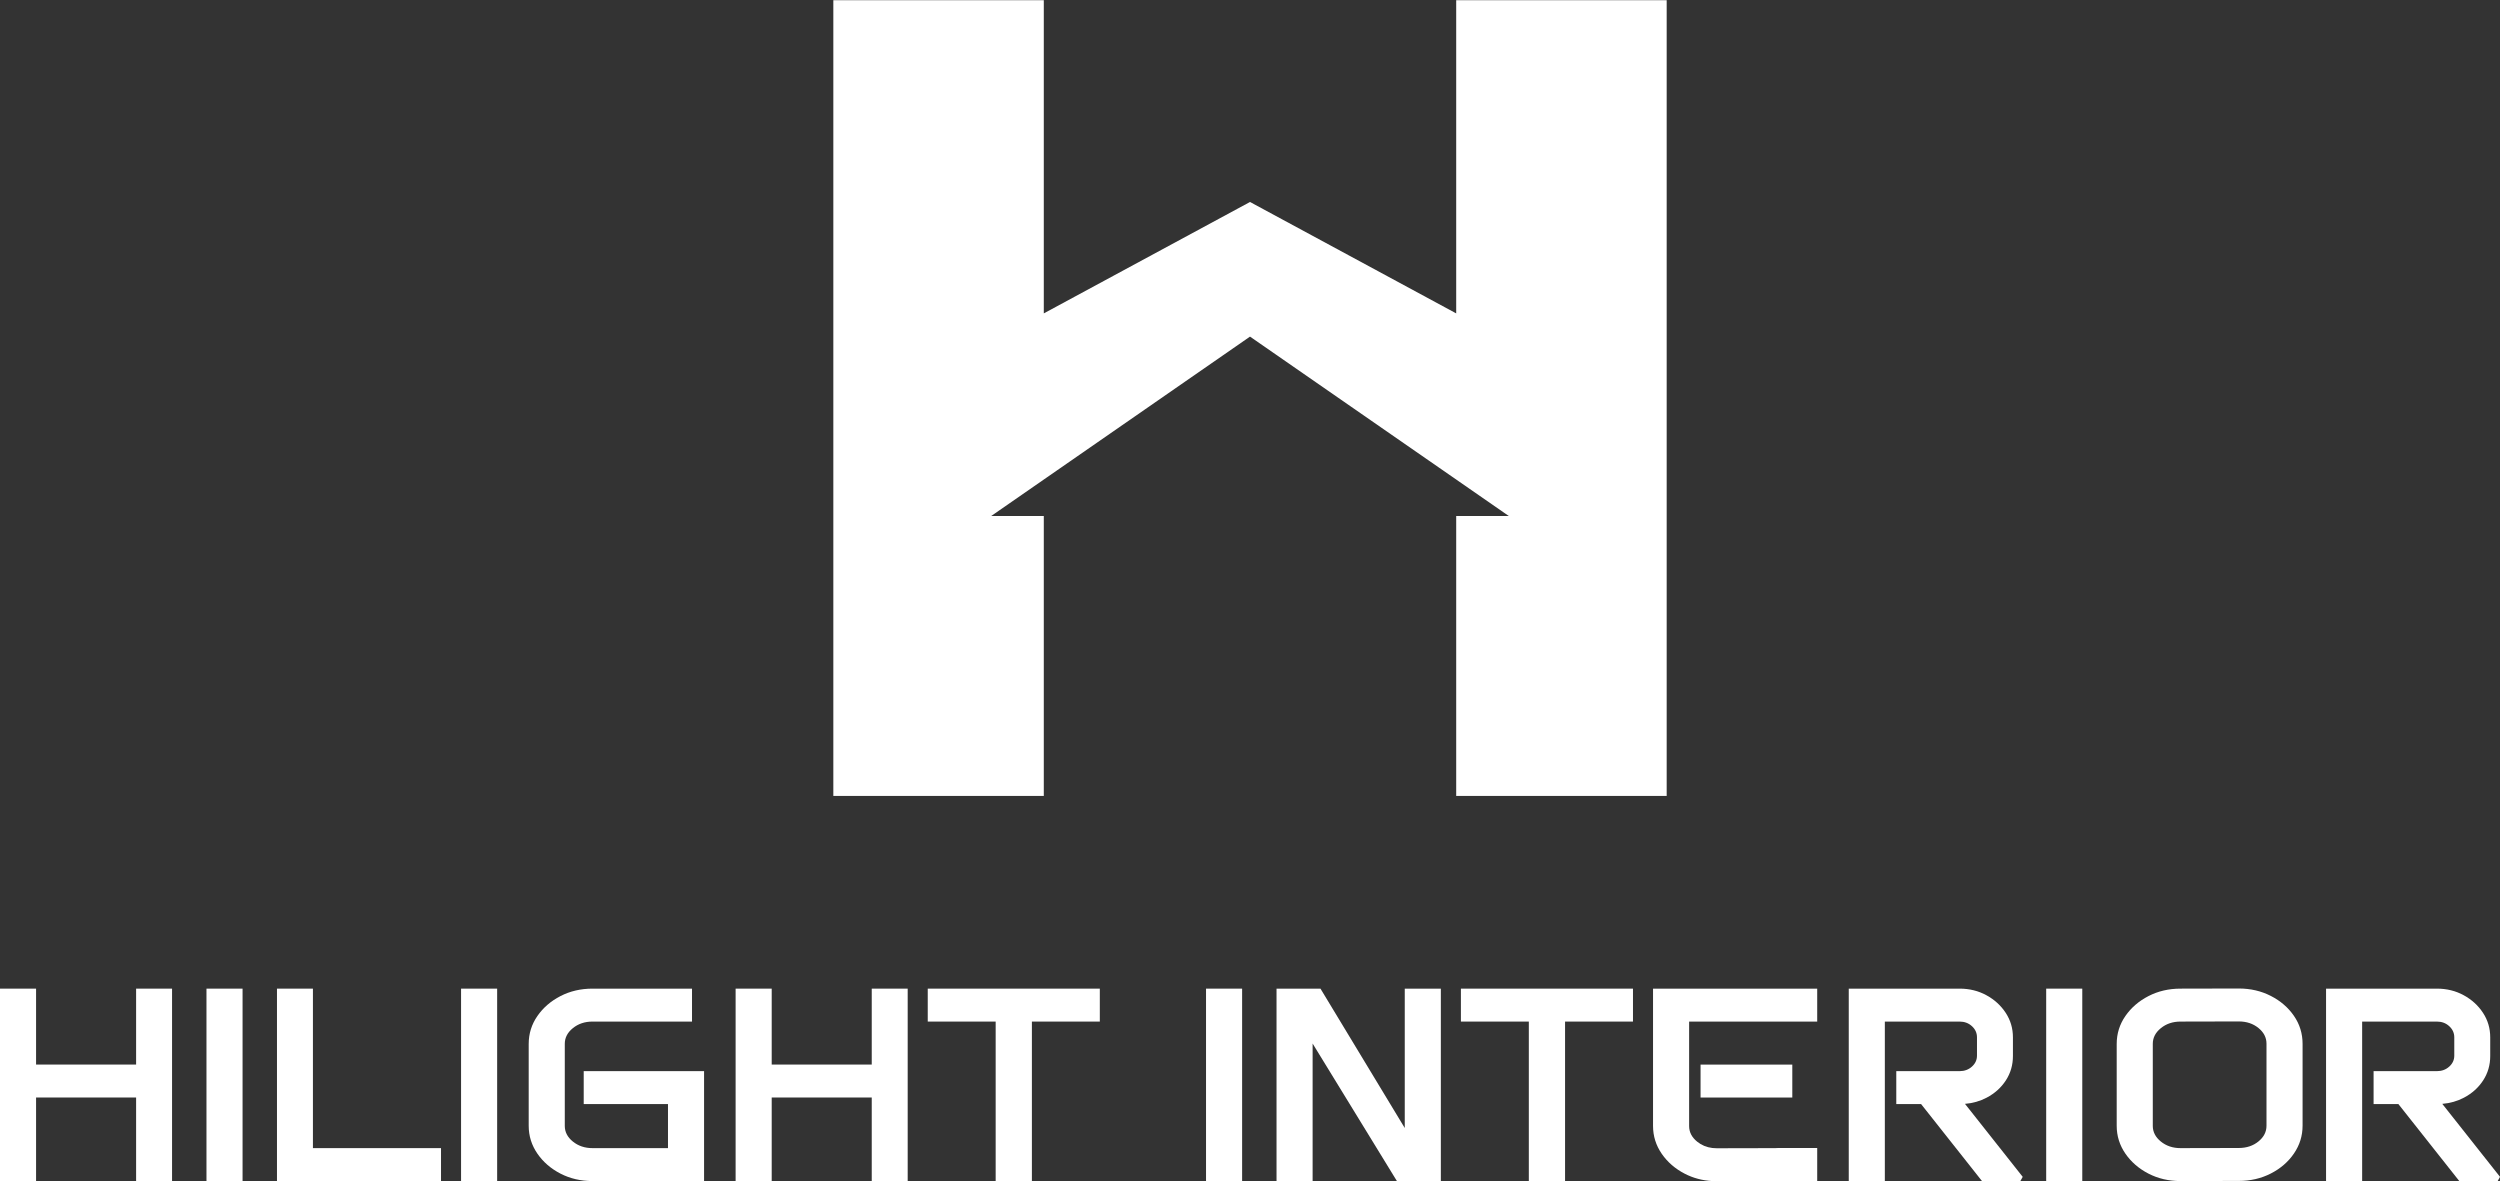
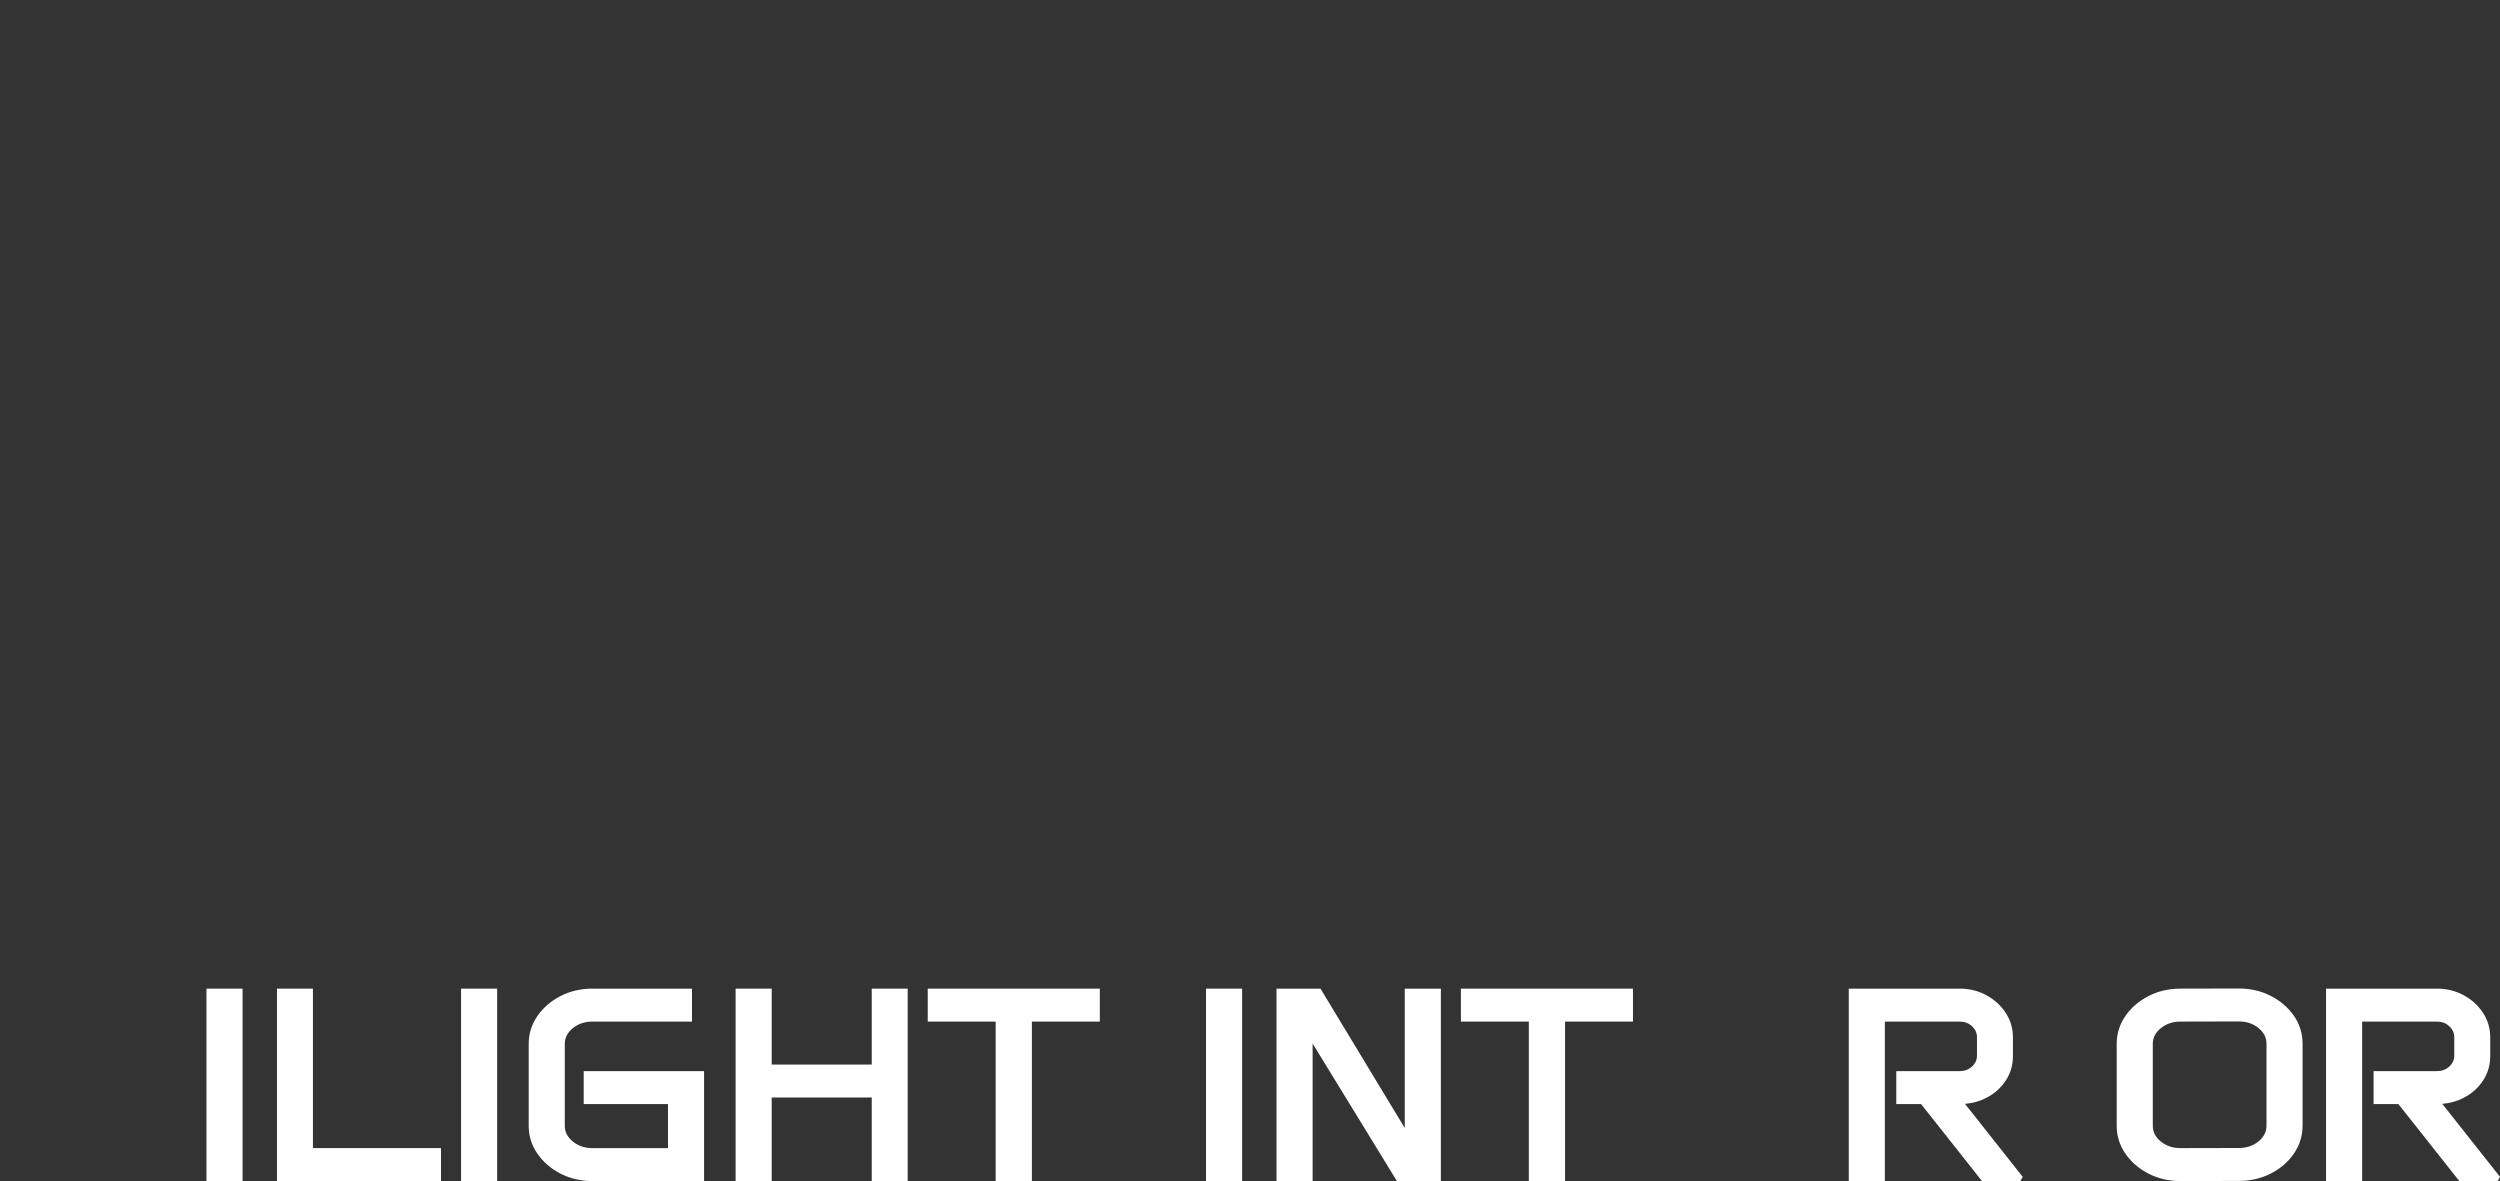
<svg xmlns="http://www.w3.org/2000/svg" width="800" height="378" viewBox="0 0 800 378" fill="none">
  <rect x="0" y="0" width="800" height="378" fill="#333333" stroke="none" />
-   <path fill-rule="evenodd" clip-rule="evenodd" d="M11.544 316.364V340.66H43.556V316.364H55.058V377.94H43.556V351.201H11.544V377.94H-0.004V316.364H11.544Z" fill="white" />
  <path d="M77.62 316.364H66.072V377.94H77.62V316.364Z" fill="white" />
  <path fill-rule="evenodd" clip-rule="evenodd" d="M100.135 316.364V367.399H141.123V377.94H88.633V316.364H100.135Z" fill="white" />
  <path d="M159.089 316.364H147.541V377.94H159.089V316.364Z" fill="white" />
  <path fill-rule="evenodd" clip-rule="evenodd" d="M169.184 334.056C169.184 330.773 170.114 327.793 171.97 325.117C173.814 322.457 176.274 320.334 179.351 318.747C182.429 317.161 185.842 316.364 189.592 316.364H221.443V326.905H189.592C187.138 326.905 185.036 327.609 183.293 329.028C181.592 330.411 180.731 332.071 180.731 334.014V360.29C180.731 362.234 181.592 363.893 183.293 365.276C185.036 366.695 187.138 367.399 189.592 367.399H213.755V353.306H186.787V342.766H225.303V377.94H189.592C185.842 377.94 182.429 377.143 179.351 375.557C176.273 373.97 173.813 371.839 171.968 369.165C170.113 366.473 169.184 363.501 169.184 360.248V334.056Z" fill="white" />
  <path fill-rule="evenodd" clip-rule="evenodd" d="M246.944 316.364V340.66H278.957V316.364H290.459V377.94H278.957V351.201H246.944V377.94H235.396V316.364H246.944Z" fill="white" />
  <path fill-rule="evenodd" clip-rule="evenodd" d="M351.94 316.364V326.905H330.205V377.94H318.612V326.905H296.877V316.364H351.94Z" fill="white" />
  <path d="M397.478 316.364H385.93V377.94H397.478V316.364Z" fill="white" />
  <path fill-rule="evenodd" clip-rule="evenodd" d="M422.553 316.364L449.523 360.965V316.364H461.071V377.94H447.012L420.038 333.933V377.94H408.49V316.364H422.553Z" fill="white" />
  <path fill-rule="evenodd" clip-rule="evenodd" d="M522.553 316.364V326.905H500.819V377.94H489.224V326.905H467.49V316.364H522.553Z" fill="white" />
-   <path fill-rule="evenodd" clip-rule="evenodd" d="M573.536 340.662V351.203H544.179V340.662H573.536ZM528.971 360.291V316.366H581.506V326.907H568.042H540.519V360.333C540.519 362.277 541.379 363.937 543.079 365.32C544.475 366.456 546.1 367.133 547.951 367.359C548.413 367.415 548.889 367.443 549.379 367.443L568.042 367.401C568.393 367.401 568.737 367.386 569.072 367.359H581.506V377.941H547.903C544.728 377.758 541.807 376.977 539.138 375.6C536.06 374.014 533.6 371.882 531.755 369.208C529.9 366.517 528.971 363.544 528.971 360.291Z" fill="white" />
  <path fill-rule="evenodd" clip-rule="evenodd" d="M627.082 316.364C630.228 316.364 633.089 317.073 635.667 318.485C638.236 319.891 640.287 321.763 641.821 324.102C643.363 326.451 644.137 329.067 644.137 331.951V337.93C644.137 340.814 643.378 343.415 641.869 345.734C640.363 348.05 638.315 349.891 635.723 351.257C633.617 352.366 631.309 353.027 628.795 353.235L647.269 376.593L646.519 377.94H634.237L614.754 353.306H606.811V342.766H627.082C628.633 342.766 629.948 342.281 631.026 341.306C632.098 340.336 632.635 339.169 632.635 337.804V331.951C632.635 330.558 632.097 329.368 631.022 328.383C629.946 327.396 628.632 326.905 627.082 326.905H603.149V377.94H591.602V316.364H627.082Z" fill="white" />
-   <path d="M666.329 316.364H654.781V377.94H666.329V316.364Z" fill="white" />
  <path fill-rule="evenodd" clip-rule="evenodd" d="M677.344 334.056C677.344 330.773 678.274 327.793 680.13 325.117C681.974 322.457 684.433 320.334 687.511 318.747C690.589 317.161 694.002 316.364 697.753 316.364L716.416 316.323C720.166 316.323 723.585 317.118 726.679 318.704C729.774 320.292 732.235 322.417 734.063 325.077C735.902 327.754 736.825 330.732 736.825 334.015V360.205C736.825 363.458 735.903 366.43 734.065 369.12C732.236 371.795 729.775 373.928 726.679 375.515C723.585 377.101 720.166 377.898 716.416 377.898L697.753 377.94C694.002 377.94 690.589 377.143 687.511 375.557C684.433 373.97 681.973 371.839 680.128 369.165C678.273 366.473 677.344 363.501 677.344 360.248V334.056ZM688.892 360.29C688.892 362.235 689.752 363.893 691.452 365.276C693.196 366.695 695.298 367.399 697.753 367.399L716.416 367.358C718.898 367.358 721.007 366.656 722.736 365.237C724.423 363.853 725.277 362.193 725.277 360.248V333.973C725.277 332.028 724.423 330.368 722.736 328.983C721.007 327.565 718.898 326.863 716.416 326.863L697.753 326.905C695.298 326.905 693.196 327.609 691.452 329.028C689.752 330.411 688.892 332.071 688.892 334.015V360.29Z" fill="white" />
  <path fill-rule="evenodd" clip-rule="evenodd" d="M779.818 316.364C782.964 316.364 785.826 317.073 788.404 318.485C790.973 319.891 793.024 321.763 794.558 324.102C796.1 326.451 796.873 329.067 796.873 331.951V337.93C796.873 340.814 796.114 343.415 794.606 345.734C793.099 348.05 791.051 349.891 788.459 351.257C786.354 352.366 784.045 353.027 781.531 353.235L800.005 376.593L799.256 377.94H786.973L767.49 353.306H759.547V342.766H779.818C781.369 342.766 782.684 342.281 783.763 341.306C784.834 340.336 785.371 339.169 785.371 337.804V331.951C785.371 330.558 784.833 329.368 783.758 328.383C782.682 327.396 781.368 326.905 779.818 326.905H755.886V377.94H744.338V316.364H779.818Z" fill="white" />
-   <path d="M266.666 254.707V0.059H334.015V100.285L400.001 64.634L465.984 100.285V0.059H533.336V254.707H465.984V165.124H482.824L400.001 107.714L317.178 165.124H334.015V254.707H266.666Z" fill="white" />
</svg>